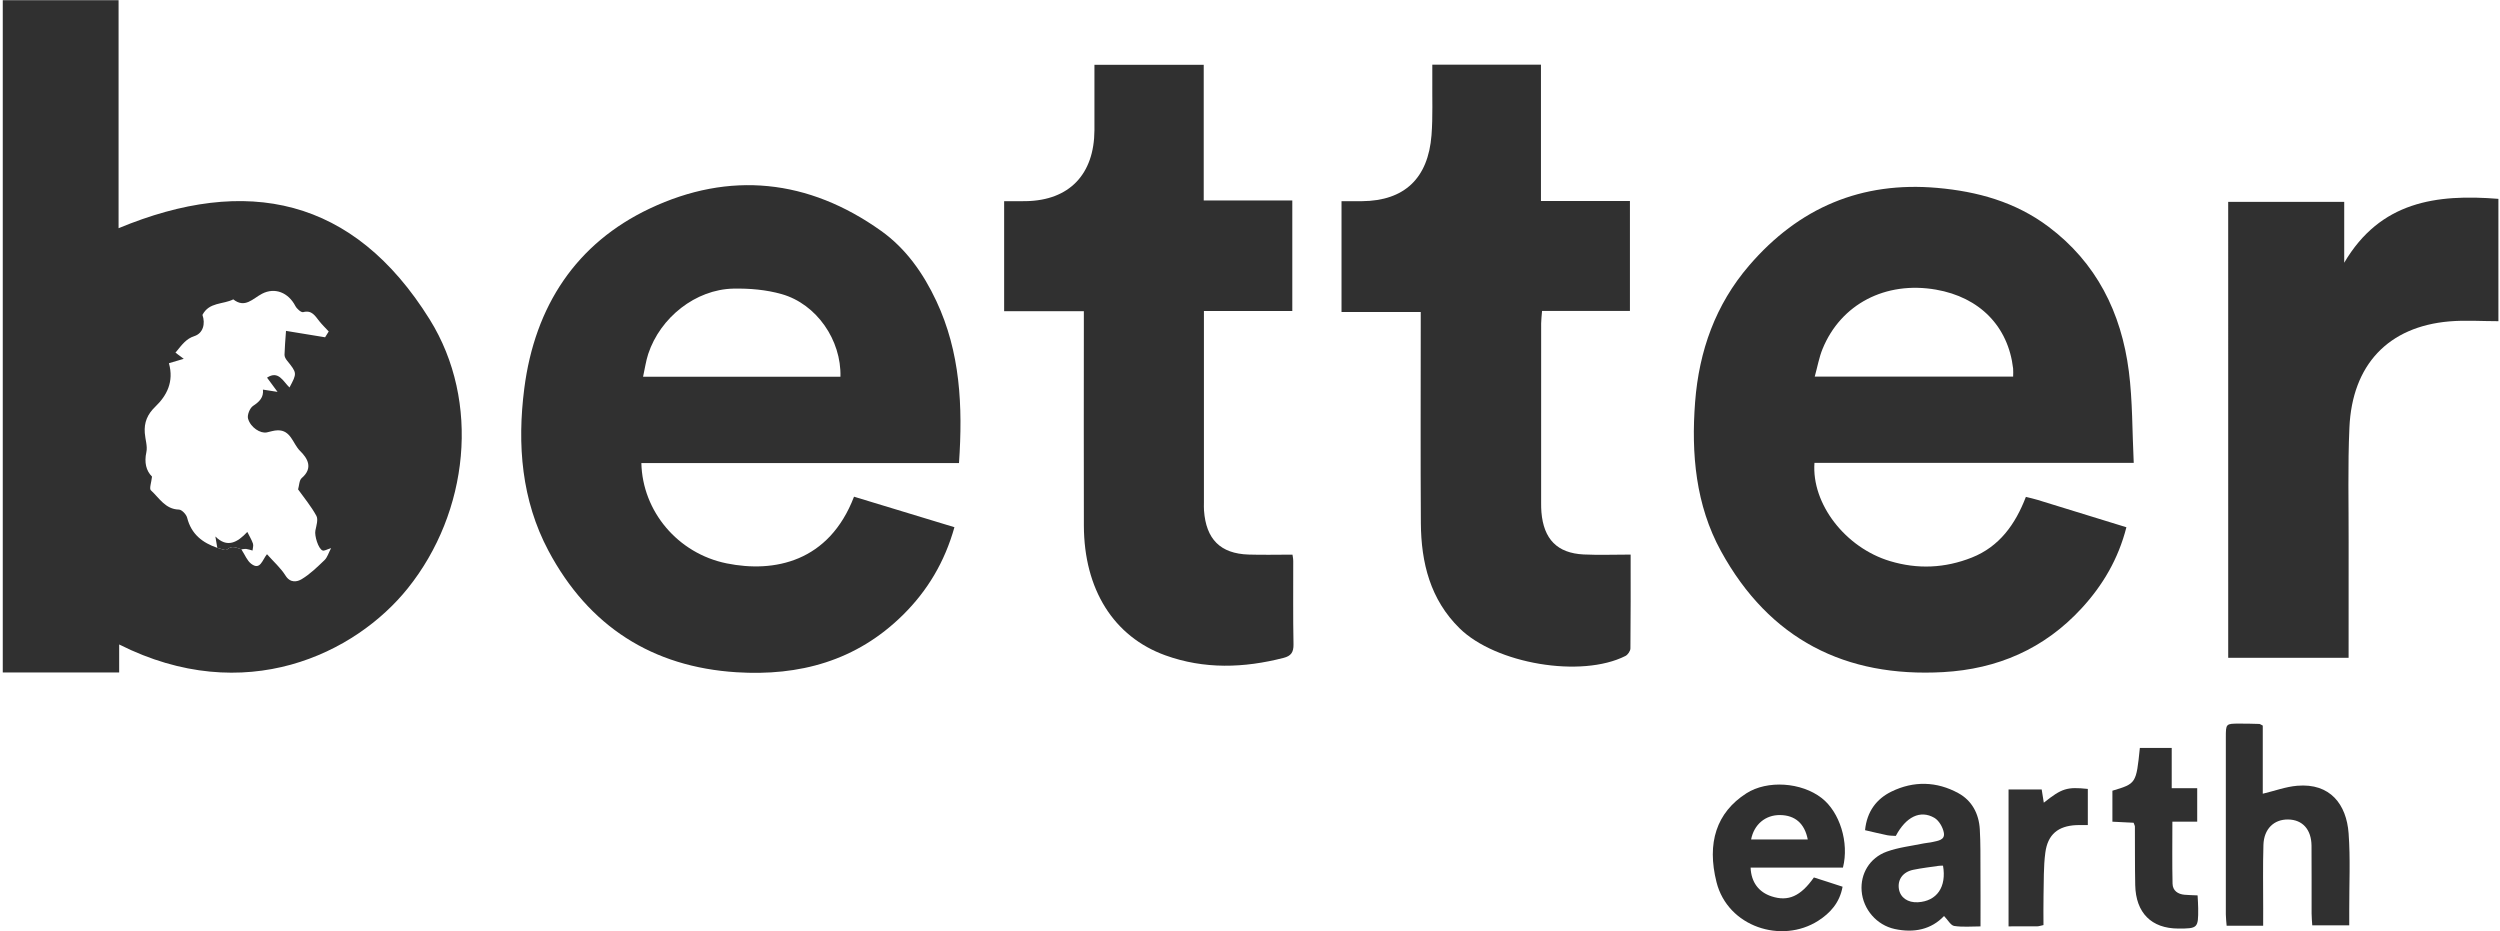
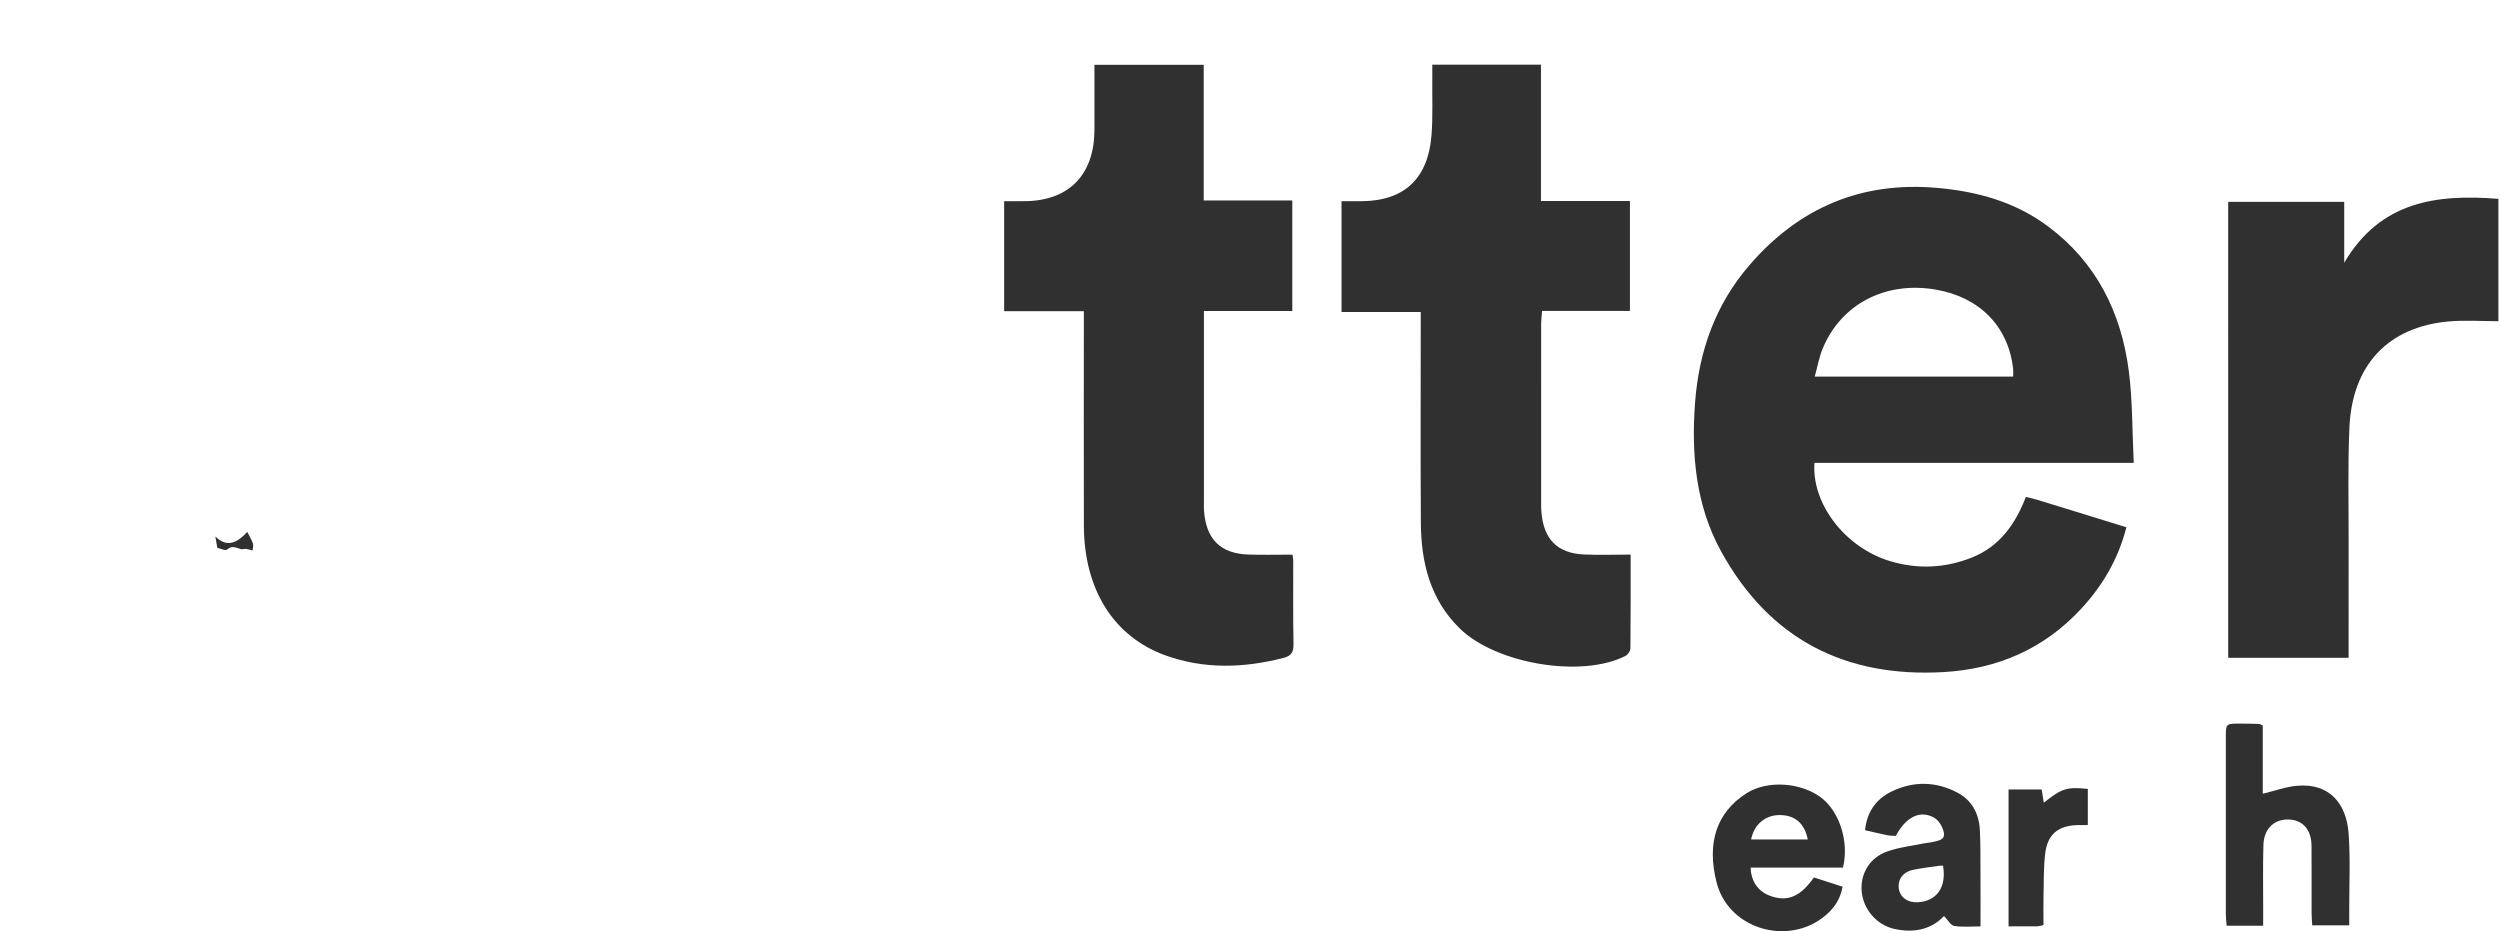
<svg xmlns="http://www.w3.org/2000/svg" width="102" height="38" viewBox="0 0 102 38" fill="none">
-   <path d="M4.862 26.294C4.862 26.704 4.862 27.055 4.862 27.437C3.278 27.437 1.722 27.437 0.113 27.437C0.113 18.304 0.113 9.176 0.113 0.008C1.673 0.008 3.229 0.008 4.838 0.008C4.838 3.095 4.838 6.202 4.838 9.311C10.052 7.144 14.426 8.046 17.531 13.032C19.621 16.387 19.123 20.902 16.64 24C14.502 26.669 9.992 28.88 4.862 26.294ZM8.867 22.353C9.002 22.381 9.198 22.48 9.262 22.422C9.477 22.229 9.659 22.362 9.856 22.411C9.862 22.427 9.865 22.447 9.875 22.46C9.996 22.645 10.083 22.875 10.247 23.001C10.618 23.287 10.699 22.848 10.893 22.612C11.167 22.921 11.454 23.173 11.65 23.486C11.847 23.799 12.126 23.739 12.305 23.632C12.649 23.427 12.948 23.133 13.243 22.85C13.354 22.744 13.402 22.566 13.509 22.363C13.334 22.416 13.23 22.486 13.162 22.46C12.986 22.393 12.825 21.853 12.867 21.649C12.907 21.45 12.989 21.195 12.909 21.047C12.694 20.653 12.402 20.304 12.162 19.967C12.207 19.816 12.206 19.594 12.311 19.504C12.798 19.087 12.535 18.684 12.243 18.398C11.948 18.109 11.871 17.54 11.323 17.557C11.176 17.561 11.031 17.611 10.885 17.642C10.631 17.697 10.222 17.445 10.12 17.079C10.078 16.933 10.195 16.646 10.325 16.561C10.585 16.39 10.762 16.214 10.728 15.896C10.922 15.926 11.088 15.952 11.324 15.989C11.152 15.756 11.024 15.581 10.895 15.408C11.365 15.1 11.55 15.563 11.811 15.809C12.124 15.222 12.123 15.223 11.705 14.703C11.654 14.64 11.606 14.55 11.608 14.473C11.615 14.183 11.642 13.893 11.669 13.5C12.185 13.585 12.705 13.67 13.264 13.761C13.278 13.739 13.346 13.63 13.412 13.524C13.274 13.375 13.143 13.248 13.029 13.106C12.856 12.891 12.726 12.64 12.37 12.735C12.287 12.757 12.11 12.599 12.05 12.483C11.767 11.939 11.217 11.711 10.691 11.985C10.314 12.181 9.995 12.594 9.518 12.214C9.101 12.428 8.535 12.318 8.26 12.848C8.389 13.216 8.282 13.6 7.928 13.714C7.596 13.821 7.428 14.059 7.159 14.388C7.283 14.481 7.391 14.562 7.497 14.64C7.296 14.699 7.094 14.759 6.892 14.819C7.104 15.578 6.804 16.144 6.336 16.593C6.011 16.906 5.876 17.236 5.907 17.663C5.925 17.926 6.025 18.202 5.972 18.446C5.881 18.868 5.96 19.204 6.202 19.446C6.177 19.682 6.083 19.938 6.155 20.003C6.496 20.314 6.744 20.778 7.299 20.791C7.418 20.794 7.601 20.987 7.636 21.125C7.807 21.802 8.267 22.146 8.867 22.353Z" fill="#303030" />
-   <path d="M87.056 18.884C82.616 18.884 78.322 18.884 74.03 18.884C73.908 20.556 75.288 22.345 77.112 22.893C78.236 23.232 79.355 23.183 80.451 22.748C81.573 22.302 82.224 21.398 82.656 20.273C82.832 20.318 82.98 20.348 83.125 20.393C84.324 20.761 85.522 21.131 86.757 21.512C86.427 22.807 85.793 23.88 84.931 24.817C83.398 26.484 81.483 27.298 79.284 27.422C75.305 27.645 72.197 26.101 70.213 22.481C69.185 20.605 68.998 18.518 69.161 16.398C69.322 14.309 69.996 12.428 71.358 10.841C73.4 8.46 75.957 7.395 79.038 7.666C80.677 7.811 82.222 8.235 83.572 9.245C85.525 10.707 86.551 12.743 86.858 15.158C87.011 16.36 86.993 17.584 87.056 18.884ZM82.136 15.365C82.136 15.235 82.146 15.132 82.135 15.033C81.935 13.315 80.77 12.127 78.988 11.817C76.932 11.46 75.11 12.403 74.36 14.236C74.219 14.581 74.154 14.959 74.041 15.366C76.796 15.365 79.453 15.365 82.136 15.365Z" fill="#303030" />
-   <path d="M39.127 18.894C34.764 18.894 30.467 18.894 26.168 18.894C26.211 20.859 27.652 22.582 29.649 22.986C31.587 23.379 33.823 22.931 34.844 20.265C36.194 20.675 37.55 21.088 38.941 21.51C38.54 22.937 37.836 24.107 36.838 25.092C34.935 26.972 32.605 27.589 30.05 27.428C26.629 27.212 24.022 25.567 22.374 22.466C21.281 20.408 21.097 18.149 21.39 15.854C21.822 12.474 23.523 9.92 26.511 8.508C29.76 6.972 32.984 7.303 35.954 9.423C36.959 10.14 37.671 11.148 38.204 12.285C39.179 14.365 39.287 16.567 39.127 18.894ZM34.29 15.372C34.331 13.879 33.319 12.406 31.896 12.001C31.263 11.82 30.575 11.762 29.914 11.776C28.383 11.811 26.942 12.949 26.448 14.439C26.353 14.728 26.312 15.035 26.237 15.372C28.967 15.372 31.608 15.372 34.29 15.372Z" fill="#303030" />
+   <path d="M87.056 18.884C82.616 18.884 78.322 18.884 74.03 18.884C73.908 20.556 75.288 22.345 77.112 22.893C78.236 23.232 79.355 23.183 80.451 22.748C81.573 22.302 82.224 21.398 82.656 20.273C82.832 20.318 82.98 20.348 83.125 20.393C84.324 20.761 85.522 21.131 86.757 21.512C86.427 22.807 85.793 23.88 84.931 24.817C83.398 26.484 81.483 27.298 79.284 27.422C75.305 27.645 72.197 26.101 70.213 22.481C69.185 20.605 68.998 18.518 69.161 16.398C69.322 14.309 69.996 12.428 71.358 10.841C73.4 8.46 75.957 7.395 79.038 7.666C80.677 7.811 82.222 8.235 83.572 9.245C85.525 10.707 86.551 12.743 86.858 15.158C87.011 16.36 86.993 17.584 87.056 18.884M82.136 15.365C82.136 15.235 82.146 15.132 82.135 15.033C81.935 13.315 80.77 12.127 78.988 11.817C76.932 11.46 75.11 12.403 74.36 14.236C74.219 14.581 74.154 14.959 74.041 15.366C76.796 15.365 79.453 15.365 82.136 15.365Z" fill="#303030" />
  <path d="M44.653 2.643C46.163 2.643 47.614 2.643 49.112 2.643C49.112 4.483 49.112 6.301 49.112 8.178C50.333 8.178 51.509 8.178 52.726 8.178C52.726 9.695 52.726 11.153 52.726 12.688C51.554 12.688 50.363 12.688 49.12 12.688C49.12 12.937 49.12 13.109 49.12 13.281C49.12 15.689 49.12 18.098 49.12 20.506C49.12 20.612 49.115 20.719 49.123 20.825C49.206 22.001 49.791 22.588 50.941 22.626C51.522 22.645 52.104 22.629 52.733 22.629C52.736 22.658 52.763 22.773 52.764 22.888C52.767 24.022 52.752 25.155 52.775 26.288C52.781 26.619 52.668 26.765 52.372 26.841C50.752 27.258 49.134 27.312 47.544 26.737C45.431 25.973 44.23 24.039 44.222 21.45C44.214 18.74 44.221 16.031 44.221 13.321C44.221 13.132 44.221 12.942 44.221 12.697C43.107 12.697 42.051 12.697 40.969 12.697C40.969 11.18 40.969 9.72 40.969 8.208C41.283 8.208 41.572 8.212 41.861 8.207C43.624 8.176 44.645 7.118 44.653 5.311C44.656 4.431 44.653 3.551 44.653 2.643Z" fill="#303030" />
  <path d="M66.53 22.627C66.53 23.875 66.535 25.166 66.521 26.456C66.52 26.561 66.414 26.715 66.318 26.763C64.513 27.675 61.023 27.082 59.552 25.636C58.357 24.462 57.982 22.966 57.971 21.341C57.954 18.684 57.966 16.027 57.966 13.369C57.966 13.176 57.966 12.982 57.966 12.729C56.888 12.729 55.831 12.729 54.734 12.729C54.734 11.211 54.734 9.751 54.734 8.209C55.009 8.209 55.292 8.211 55.576 8.208C57.294 8.192 58.27 7.282 58.406 5.511C58.464 4.754 58.43 3.99 58.438 3.228C58.44 3.039 58.438 2.849 58.438 2.639C59.936 2.639 61.373 2.639 62.871 2.639C62.871 4.49 62.871 6.323 62.871 8.202C64.111 8.202 65.292 8.202 66.501 8.202C66.501 9.711 66.501 11.171 66.501 12.687C65.314 12.687 64.135 12.687 62.916 12.687C62.901 12.889 62.88 13.041 62.879 13.192C62.877 15.637 62.877 18.081 62.878 20.526C62.878 20.65 62.88 20.774 62.89 20.898C62.983 21.999 63.534 22.568 64.613 22.622C65.23 22.652 65.847 22.627 66.53 22.627Z" fill="#303030" />
  <path d="M90.91 8.236C92.49 8.236 94.045 8.236 95.644 8.236C95.644 9.077 95.644 9.898 95.644 10.72C97.117 8.215 99.405 7.911 101.935 8.113C101.935 9.823 101.935 11.498 101.935 13.105C101.253 13.105 100.588 13.057 99.931 13.113C97.445 13.327 95.968 14.878 95.856 17.45C95.787 19.006 95.828 20.567 95.824 22.125C95.82 23.682 95.823 25.238 95.823 26.839C94.176 26.839 92.557 26.839 90.911 26.839C90.91 20.642 90.91 14.454 90.91 8.236Z" fill="#303030" />
  <path d="M92.337 37.771C91.811 37.771 91.353 37.771 90.847 37.771C90.836 37.612 90.814 37.46 90.814 37.308C90.812 34.901 90.812 32.493 90.814 30.087C90.814 29.527 90.817 29.525 91.355 29.523C91.63 29.521 91.905 29.529 92.179 29.537C92.209 29.537 92.24 29.564 92.321 29.604C92.321 30.526 92.321 31.474 92.321 32.384C92.817 32.265 93.264 32.098 93.723 32.059C95.076 31.942 95.736 32.824 95.823 33.997C95.9 35.036 95.846 36.084 95.849 37.129C95.85 37.322 95.849 37.515 95.849 37.753C95.348 37.753 94.877 37.753 94.34 37.753C94.331 37.605 94.314 37.437 94.313 37.269C94.31 36.348 94.318 35.428 94.31 34.508C94.304 33.84 93.942 33.443 93.356 33.435C92.778 33.427 92.368 33.818 92.348 34.471C92.321 35.337 92.339 36.205 92.338 37.072C92.337 37.283 92.337 37.494 92.337 37.771Z" fill="#303030" />
  <path d="M75.192 35.399C73.95 35.399 72.688 35.399 71.425 35.399C71.448 35.999 71.76 36.402 72.281 36.572C72.955 36.792 73.464 36.572 74.007 35.8C74.183 35.857 74.377 35.918 74.569 35.98C74.762 36.043 74.955 36.105 75.177 36.178C75.059 36.839 74.662 37.26 74.185 37.566C72.691 38.522 70.494 37.816 70.034 35.993C69.632 34.396 70.028 33.152 71.252 32.368C72.107 31.82 73.496 31.914 74.327 32.562C75.057 33.13 75.453 34.369 75.192 35.399ZM71.445 34.251C72.211 34.251 72.978 34.251 73.757 34.251C73.627 33.591 73.235 33.263 72.63 33.254C72.028 33.246 71.563 33.639 71.445 34.251Z" fill="#303030" />
  <path d="M80.805 37.797C80.443 37.797 80.08 37.833 79.731 37.779C79.589 37.757 79.475 37.535 79.317 37.373C78.798 37.922 78.093 38.074 77.304 37.903C76.575 37.746 76.016 37.109 75.955 36.354C75.899 35.656 76.278 34.999 76.982 34.746C77.463 34.572 77.984 34.516 78.488 34.411C78.605 34.386 78.727 34.383 78.843 34.355C79.058 34.304 79.361 34.28 79.31 33.982C79.272 33.756 79.11 33.477 78.923 33.368C78.347 33.034 77.762 33.326 77.349 34.105C77.239 34.097 77.119 34.1 77.003 34.078C76.719 34.02 76.437 33.951 76.094 33.872C76.169 33.109 76.563 32.593 77.172 32.296C78.075 31.855 79.015 31.876 79.901 32.361C80.452 32.662 80.739 33.195 80.776 33.836C80.809 34.401 80.8 34.968 80.803 35.535C80.808 36.258 80.805 36.983 80.805 37.797ZM79.275 35.318C79.213 35.321 79.147 35.318 79.083 35.328C78.743 35.378 78.401 35.418 78.064 35.487C77.637 35.574 77.412 35.889 77.476 36.275C77.534 36.623 77.841 36.836 78.252 36.812C79.025 36.767 79.427 36.189 79.275 35.318Z" fill="#303030" />
-   <path d="M87.306 30.516C87.739 30.516 88.145 30.516 88.606 30.516C88.606 31.052 88.606 31.573 88.606 32.158C88.975 32.158 89.29 32.158 89.646 32.158C89.646 32.636 89.646 33.049 89.646 33.523C89.335 33.523 89.018 33.523 88.633 33.523C88.633 34.406 88.621 35.231 88.64 36.054C88.647 36.342 88.859 36.481 89.128 36.506C89.295 36.521 89.463 36.522 89.662 36.532C89.672 36.73 89.685 36.902 89.686 37.074C89.692 37.864 89.666 37.887 88.871 37.885C87.778 37.881 87.141 37.245 87.117 36.112C87.101 35.317 87.109 34.52 87.104 33.723C87.104 33.69 87.083 33.658 87.051 33.568C86.79 33.555 86.507 33.541 86.186 33.525C86.186 33.09 86.186 32.676 86.186 32.261C87.157 31.971 87.157 31.971 87.306 30.516Z" fill="#303030" />
  <path d="M85.183 33.664C85.013 33.664 84.862 33.657 84.712 33.665C83.973 33.7 83.547 34.042 83.449 34.791C83.373 35.364 83.391 35.95 83.376 36.532C83.367 36.933 83.374 37.334 83.374 37.743C83.252 37.769 83.188 37.793 83.123 37.794C82.747 37.798 82.371 37.796 81.949 37.796C81.949 35.929 81.949 34.088 81.949 32.211C82.389 32.211 82.826 32.211 83.301 32.211C83.328 32.384 83.357 32.562 83.387 32.75C84.124 32.164 84.329 32.098 85.183 32.188C85.183 32.662 85.183 33.141 85.183 33.664Z" fill="#303030" />
  <path d="M8.866 22.353C8.841 22.205 8.815 22.056 8.787 21.888C9.267 22.367 9.685 22.137 10.09 21.702C10.183 21.89 10.271 22.028 10.321 22.18C10.348 22.262 10.311 22.367 10.303 22.462C10.22 22.44 10.137 22.41 10.052 22.398C9.988 22.39 9.921 22.406 9.856 22.412C9.659 22.363 9.476 22.229 9.262 22.423C9.198 22.48 9.001 22.381 8.866 22.353Z" fill="#303030" />
</svg>